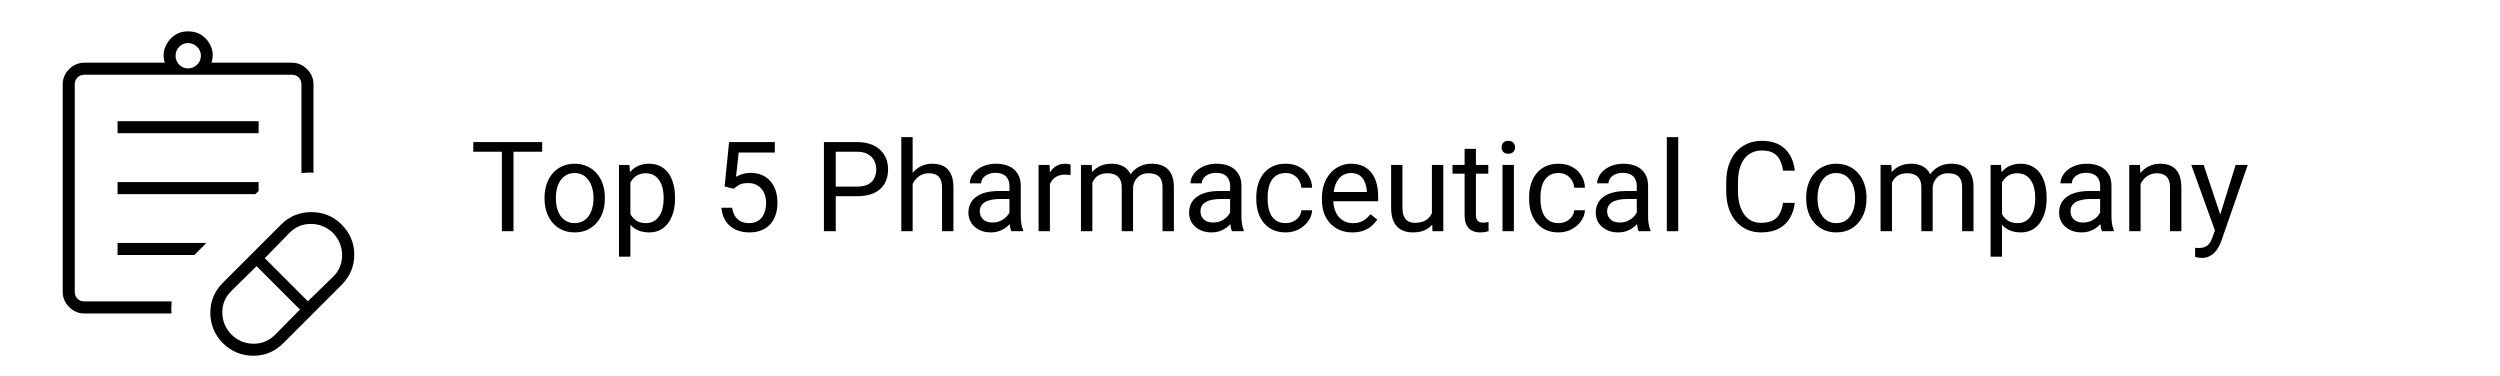
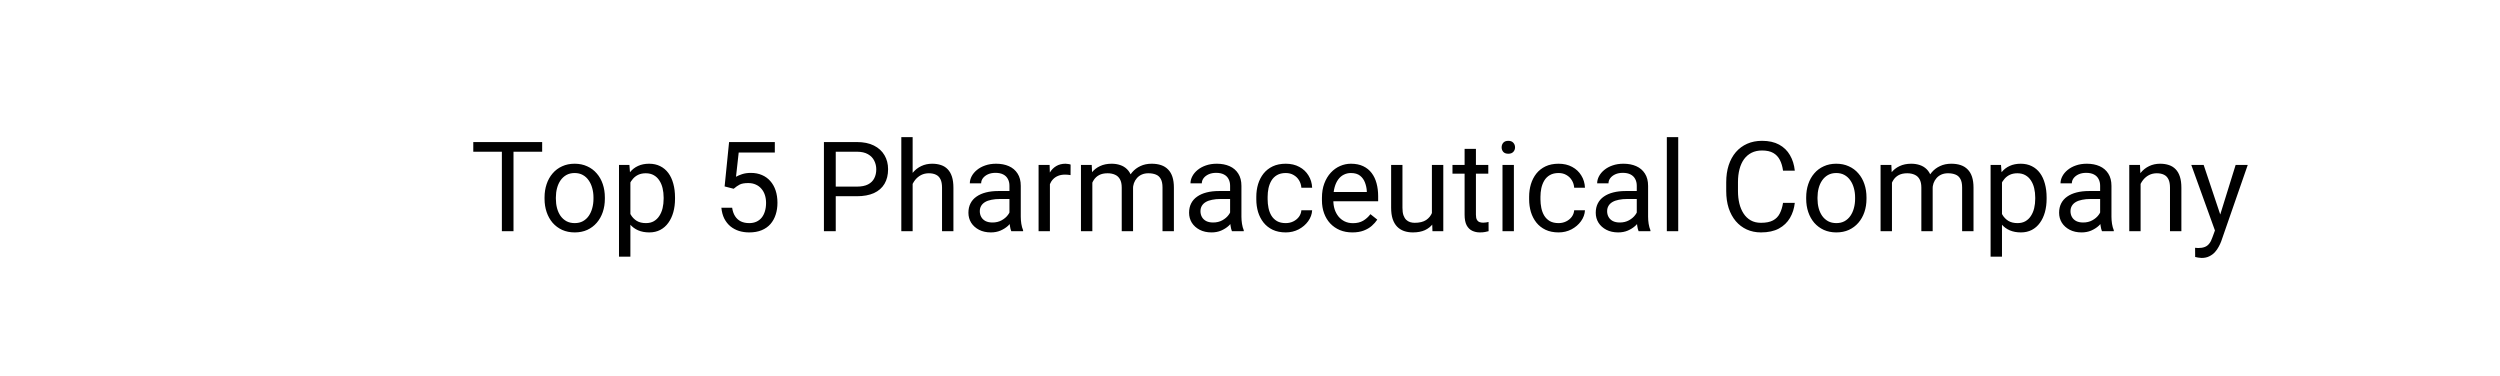
<svg xmlns="http://www.w3.org/2000/svg" width="319" height="48" viewBox="0 0 319 48" fill="none">
-   <path d="M35.123 42.693L38.273 39.492L32.739 33.958L29.538 37.108C28.744 37.89 28.354 38.824 28.371 39.91C28.388 40.996 28.777 41.923 29.538 42.693C30.314 43.454 31.24 43.843 32.316 43.859C33.393 43.876 34.328 43.487 35.123 42.693ZM39.285 38.443L42.523 35.292C43.292 34.523 43.669 33.599 43.652 32.519C43.635 31.44 43.242 30.503 42.473 29.707C41.683 28.964 40.76 28.586 39.702 28.573C38.644 28.56 37.722 28.939 36.938 29.707L33.788 32.946L39.285 38.443ZM36.146 43.792C35.067 44.872 33.782 45.405 32.292 45.392C30.802 45.38 29.518 44.846 28.439 43.792C27.384 42.713 26.851 41.428 26.838 39.938C26.826 38.449 27.359 37.164 28.439 36.084L35.877 28.646C36.931 27.592 38.215 27.066 39.731 27.066C41.246 27.066 42.531 27.592 43.584 28.646C44.664 29.726 45.204 31.01 45.204 32.5C45.204 33.99 44.664 35.274 43.584 36.354L36.146 43.792ZM10.769 40C10.021 40 9.373 39.725 8.823 39.176C8.274 38.627 8 37.979 8 37.231V10.769C8 10.021 8.274 9.373 8.823 8.823C9.373 8.274 10.021 8 10.769 8H21.019C20.724 7.013 20.886 6.099 21.504 5.26C22.122 4.42 22.954 4 24 4C25.072 4 25.916 4.42 26.535 5.26C27.152 6.099 27.301 7.013 26.981 8H37.231C37.979 8 38.627 8.274 39.176 8.823C39.725 9.373 40 10.021 40 10.769V22.046C39.756 22.015 39.5 22.009 39.231 22.027C38.962 22.045 38.705 22.062 38.462 22.077V10.769C38.462 10.41 38.346 10.116 38.115 9.884C37.885 9.654 37.59 9.539 37.231 9.539H10.769C10.41 9.539 10.116 9.654 9.884 9.884C9.654 10.116 9.539 10.41 9.539 10.769V37.231C9.539 37.59 9.654 37.885 9.884 38.115C10.116 38.346 10.41 38.462 10.769 38.462H21.896C21.888 38.705 21.878 38.962 21.863 39.231C21.849 39.5 21.858 39.756 21.889 40H10.769ZM23.992 8.727C24.428 8.727 24.81 8.571 25.14 8.259C25.47 7.948 25.634 7.566 25.634 7.112C25.634 6.658 25.47 6.275 25.14 5.963C24.81 5.652 24.428 5.496 23.992 5.496C23.556 5.496 23.183 5.652 22.871 5.963C22.56 6.275 22.404 6.658 22.404 7.112C22.404 7.566 22.56 7.948 22.871 8.259C23.183 8.571 23.556 8.727 23.992 8.727ZM15 17V15.461H33V17H15ZM15 24.769V23.231H33V24.373C32.897 24.471 32.794 24.569 32.691 24.666C32.59 24.763 32.476 24.861 32.35 24.962L32.542 24.769H15ZM15 32.538V31H26.311L25.942 31.407C25.75 31.6 25.557 31.788 25.363 31.973C25.17 32.158 24.986 32.346 24.812 32.538H15Z" fill="black" />
  <path d="M65.523 18.125V29.5H64.039V18.125H65.523ZM69.18 18.125V19.359H60.391V18.125H69.18ZM69.484 25.367V25.188C69.484 24.578 69.573 24.013 69.75 23.492C69.927 22.966 70.182 22.51 70.516 22.125C70.849 21.734 71.253 21.432 71.727 21.219C72.201 21 72.732 20.891 73.32 20.891C73.914 20.891 74.448 21 74.922 21.219C75.401 21.432 75.807 21.734 76.141 22.125C76.479 22.51 76.737 22.966 76.914 23.492C77.091 24.013 77.18 24.578 77.18 25.188V25.367C77.18 25.977 77.091 26.542 76.914 27.062C76.737 27.583 76.479 28.039 76.141 28.43C75.807 28.815 75.404 29.117 74.93 29.336C74.461 29.549 73.93 29.656 73.336 29.656C72.742 29.656 72.208 29.549 71.734 29.336C71.26 29.117 70.854 28.815 70.516 28.43C70.182 28.039 69.927 27.583 69.75 27.062C69.573 26.542 69.484 25.977 69.484 25.367ZM70.93 25.188V25.367C70.93 25.789 70.979 26.188 71.078 26.562C71.177 26.932 71.326 27.26 71.523 27.547C71.727 27.833 71.979 28.06 72.281 28.227C72.583 28.388 72.935 28.469 73.336 28.469C73.732 28.469 74.078 28.388 74.375 28.227C74.677 28.06 74.927 27.833 75.125 27.547C75.323 27.26 75.471 26.932 75.57 26.562C75.674 26.188 75.727 25.789 75.727 25.367V25.188C75.727 24.771 75.674 24.378 75.57 24.008C75.471 23.633 75.32 23.302 75.117 23.016C74.919 22.724 74.669 22.495 74.367 22.328C74.07 22.162 73.721 22.078 73.32 22.078C72.924 22.078 72.576 22.162 72.273 22.328C71.977 22.495 71.727 22.724 71.523 23.016C71.326 23.302 71.177 23.633 71.078 24.008C70.979 24.378 70.93 24.771 70.93 25.188ZM80.438 22.672V32.75H78.984V21.047H80.312L80.438 22.672ZM86.133 25.203V25.367C86.133 25.982 86.06 26.552 85.914 27.078C85.768 27.599 85.555 28.052 85.273 28.438C84.997 28.823 84.656 29.122 84.25 29.336C83.844 29.549 83.378 29.656 82.852 29.656C82.315 29.656 81.841 29.568 81.43 29.391C81.018 29.213 80.669 28.956 80.383 28.617C80.096 28.279 79.867 27.872 79.695 27.398C79.529 26.924 79.414 26.391 79.352 25.797V24.922C79.414 24.297 79.531 23.737 79.703 23.242C79.875 22.747 80.102 22.326 80.383 21.977C80.669 21.622 81.016 21.354 81.422 21.172C81.828 20.984 82.297 20.891 82.828 20.891C83.359 20.891 83.831 20.995 84.242 21.203C84.654 21.406 85 21.698 85.281 22.078C85.562 22.458 85.773 22.914 85.914 23.445C86.06 23.971 86.133 24.557 86.133 25.203ZM84.68 25.367V25.203C84.68 24.781 84.635 24.385 84.547 24.016C84.458 23.641 84.32 23.312 84.133 23.031C83.951 22.745 83.716 22.521 83.43 22.359C83.143 22.193 82.802 22.109 82.406 22.109C82.042 22.109 81.724 22.172 81.453 22.297C81.188 22.422 80.961 22.591 80.773 22.805C80.586 23.013 80.432 23.253 80.312 23.523C80.198 23.789 80.112 24.065 80.055 24.352V26.375C80.159 26.74 80.305 27.083 80.492 27.406C80.68 27.724 80.93 27.982 81.242 28.18C81.555 28.372 81.948 28.469 82.422 28.469C82.812 28.469 83.148 28.388 83.43 28.227C83.716 28.06 83.951 27.833 84.133 27.547C84.32 27.26 84.458 26.932 84.547 26.562C84.635 26.188 84.68 25.789 84.68 25.367ZM93.617 24.086L92.461 23.789L93.031 18.125H98.867V19.461H94.258L93.914 22.555C94.122 22.435 94.385 22.323 94.703 22.219C95.026 22.115 95.396 22.062 95.812 22.062C96.338 22.062 96.81 22.154 97.227 22.336C97.643 22.513 97.997 22.768 98.289 23.102C98.586 23.435 98.812 23.836 98.969 24.305C99.125 24.773 99.203 25.297 99.203 25.875C99.203 26.422 99.128 26.924 98.977 27.383C98.831 27.841 98.609 28.242 98.312 28.586C98.016 28.924 97.641 29.188 97.188 29.375C96.74 29.562 96.211 29.656 95.602 29.656C95.143 29.656 94.708 29.594 94.297 29.469C93.891 29.338 93.526 29.143 93.203 28.883C92.885 28.617 92.625 28.289 92.422 27.898C92.224 27.503 92.099 27.039 92.047 26.508H93.422C93.484 26.935 93.609 27.294 93.797 27.586C93.984 27.878 94.229 28.099 94.531 28.25C94.838 28.396 95.195 28.469 95.602 28.469C95.945 28.469 96.25 28.409 96.516 28.289C96.781 28.169 97.005 27.997 97.188 27.773C97.37 27.549 97.508 27.279 97.602 26.961C97.701 26.643 97.75 26.287 97.75 25.891C97.75 25.531 97.701 25.198 97.602 24.891C97.503 24.583 97.354 24.315 97.156 24.086C96.963 23.857 96.727 23.68 96.445 23.555C96.164 23.424 95.841 23.359 95.477 23.359C94.992 23.359 94.625 23.424 94.375 23.555C94.13 23.685 93.878 23.862 93.617 24.086ZM109.328 25.039H106.289V23.812H109.328C109.917 23.812 110.393 23.719 110.758 23.531C111.122 23.344 111.388 23.083 111.555 22.75C111.727 22.417 111.812 22.037 111.812 21.609C111.812 21.219 111.727 20.852 111.555 20.508C111.388 20.164 111.122 19.888 110.758 19.68C110.393 19.466 109.917 19.359 109.328 19.359H106.641V29.5H105.133V18.125H109.328C110.188 18.125 110.914 18.273 111.508 18.57C112.102 18.867 112.552 19.279 112.859 19.805C113.167 20.326 113.32 20.922 113.32 21.594C113.32 22.323 113.167 22.945 112.859 23.461C112.552 23.977 112.102 24.37 111.508 24.641C110.914 24.906 110.188 25.039 109.328 25.039ZM116.453 17.5V29.5H115.008V17.5H116.453ZM116.109 24.953L115.508 24.93C115.513 24.352 115.599 23.818 115.766 23.328C115.932 22.833 116.167 22.404 116.469 22.039C116.771 21.674 117.13 21.393 117.547 21.195C117.969 20.992 118.435 20.891 118.945 20.891C119.362 20.891 119.737 20.948 120.07 21.062C120.404 21.172 120.688 21.349 120.922 21.594C121.161 21.838 121.344 22.156 121.469 22.547C121.594 22.932 121.656 23.404 121.656 23.961V29.5H120.203V23.945C120.203 23.503 120.138 23.148 120.008 22.883C119.878 22.612 119.688 22.417 119.438 22.297C119.188 22.172 118.88 22.109 118.516 22.109C118.156 22.109 117.828 22.185 117.531 22.336C117.24 22.487 116.987 22.695 116.773 22.961C116.565 23.227 116.401 23.531 116.281 23.875C116.167 24.213 116.109 24.573 116.109 24.953ZM128.805 28.055V23.703C128.805 23.37 128.737 23.081 128.602 22.836C128.471 22.586 128.273 22.393 128.008 22.258C127.742 22.122 127.414 22.055 127.023 22.055C126.659 22.055 126.339 22.117 126.062 22.242C125.792 22.367 125.578 22.531 125.422 22.734C125.271 22.938 125.195 23.156 125.195 23.391H123.75C123.75 23.088 123.828 22.789 123.984 22.492C124.141 22.195 124.365 21.927 124.656 21.688C124.953 21.443 125.307 21.25 125.719 21.109C126.135 20.963 126.599 20.891 127.109 20.891C127.724 20.891 128.266 20.995 128.734 21.203C129.208 21.412 129.578 21.727 129.844 22.148C130.115 22.565 130.25 23.088 130.25 23.719V27.656C130.25 27.938 130.273 28.237 130.32 28.555C130.372 28.872 130.448 29.146 130.547 29.375V29.5H129.039C128.966 29.333 128.909 29.112 128.867 28.836C128.826 28.555 128.805 28.294 128.805 28.055ZM129.055 24.375L129.07 25.391H127.609C127.198 25.391 126.831 25.424 126.508 25.492C126.185 25.555 125.914 25.651 125.695 25.781C125.477 25.912 125.31 26.076 125.195 26.273C125.081 26.466 125.023 26.693 125.023 26.953C125.023 27.219 125.083 27.461 125.203 27.68C125.323 27.898 125.503 28.073 125.742 28.203C125.987 28.328 126.286 28.391 126.641 28.391C127.083 28.391 127.474 28.297 127.812 28.109C128.151 27.922 128.419 27.693 128.617 27.422C128.82 27.151 128.93 26.888 128.945 26.633L129.562 27.328C129.526 27.547 129.427 27.789 129.266 28.055C129.104 28.32 128.888 28.576 128.617 28.82C128.352 29.06 128.034 29.26 127.664 29.422C127.299 29.578 126.888 29.656 126.43 29.656C125.857 29.656 125.354 29.544 124.922 29.32C124.495 29.096 124.161 28.797 123.922 28.422C123.688 28.042 123.57 27.617 123.57 27.148C123.57 26.695 123.659 26.297 123.836 25.953C124.013 25.604 124.268 25.315 124.602 25.086C124.935 24.852 125.336 24.674 125.805 24.555C126.273 24.435 126.797 24.375 127.375 24.375H129.055ZM133.969 22.375V29.5H132.523V21.047H133.93L133.969 22.375ZM136.609 21L136.602 22.344C136.482 22.318 136.367 22.302 136.258 22.297C136.154 22.287 136.034 22.281 135.898 22.281C135.565 22.281 135.271 22.333 135.016 22.438C134.76 22.542 134.544 22.688 134.367 22.875C134.19 23.062 134.049 23.287 133.945 23.547C133.846 23.802 133.781 24.083 133.75 24.391L133.344 24.625C133.344 24.115 133.393 23.635 133.492 23.188C133.596 22.74 133.755 22.344 133.969 22C134.182 21.651 134.453 21.38 134.781 21.188C135.115 20.99 135.51 20.891 135.969 20.891C136.073 20.891 136.193 20.904 136.328 20.93C136.464 20.951 136.557 20.974 136.609 21ZM139.383 22.727V29.5H137.93V21.047H139.305L139.383 22.727ZM139.086 24.953L138.414 24.93C138.419 24.352 138.495 23.818 138.641 23.328C138.786 22.833 139.003 22.404 139.289 22.039C139.576 21.674 139.932 21.393 140.359 21.195C140.786 20.992 141.281 20.891 141.844 20.891C142.24 20.891 142.604 20.948 142.938 21.062C143.271 21.172 143.56 21.346 143.805 21.586C144.049 21.826 144.24 22.133 144.375 22.508C144.51 22.883 144.578 23.336 144.578 23.867V29.5H143.133V23.938C143.133 23.495 143.057 23.141 142.906 22.875C142.76 22.609 142.552 22.417 142.281 22.297C142.01 22.172 141.693 22.109 141.328 22.109C140.901 22.109 140.544 22.185 140.258 22.336C139.971 22.487 139.742 22.695 139.57 22.961C139.398 23.227 139.273 23.531 139.195 23.875C139.122 24.213 139.086 24.573 139.086 24.953ZM144.562 24.156L143.594 24.453C143.599 23.99 143.674 23.544 143.82 23.117C143.971 22.69 144.188 22.31 144.469 21.977C144.755 21.643 145.107 21.38 145.523 21.188C145.94 20.99 146.417 20.891 146.953 20.891C147.406 20.891 147.807 20.951 148.156 21.07C148.51 21.19 148.807 21.375 149.047 21.625C149.292 21.87 149.477 22.185 149.602 22.57C149.727 22.956 149.789 23.414 149.789 23.945V29.5H148.336V23.93C148.336 23.456 148.26 23.088 148.109 22.828C147.964 22.562 147.755 22.378 147.484 22.273C147.219 22.164 146.901 22.109 146.531 22.109C146.214 22.109 145.932 22.164 145.688 22.273C145.443 22.383 145.237 22.534 145.07 22.727C144.904 22.914 144.776 23.13 144.688 23.375C144.604 23.62 144.562 23.88 144.562 24.156ZM156.961 28.055V23.703C156.961 23.37 156.893 23.081 156.758 22.836C156.628 22.586 156.43 22.393 156.164 22.258C155.898 22.122 155.57 22.055 155.18 22.055C154.815 22.055 154.495 22.117 154.219 22.242C153.948 22.367 153.734 22.531 153.578 22.734C153.427 22.938 153.352 23.156 153.352 23.391H151.906C151.906 23.088 151.984 22.789 152.141 22.492C152.297 22.195 152.521 21.927 152.812 21.688C153.109 21.443 153.464 21.25 153.875 21.109C154.292 20.963 154.755 20.891 155.266 20.891C155.88 20.891 156.422 20.995 156.891 21.203C157.365 21.412 157.734 21.727 158 22.148C158.271 22.565 158.406 23.088 158.406 23.719V27.656C158.406 27.938 158.43 28.237 158.477 28.555C158.529 28.872 158.604 29.146 158.703 29.375V29.5H157.195C157.122 29.333 157.065 29.112 157.023 28.836C156.982 28.555 156.961 28.294 156.961 28.055ZM157.211 24.375L157.227 25.391H155.766C155.354 25.391 154.987 25.424 154.664 25.492C154.341 25.555 154.07 25.651 153.852 25.781C153.633 25.912 153.466 26.076 153.352 26.273C153.237 26.466 153.18 26.693 153.18 26.953C153.18 27.219 153.24 27.461 153.359 27.68C153.479 27.898 153.659 28.073 153.898 28.203C154.143 28.328 154.443 28.391 154.797 28.391C155.24 28.391 155.63 28.297 155.969 28.109C156.307 27.922 156.576 27.693 156.773 27.422C156.977 27.151 157.086 26.888 157.102 26.633L157.719 27.328C157.682 27.547 157.583 27.789 157.422 28.055C157.26 28.32 157.044 28.576 156.773 28.82C156.508 29.06 156.19 29.26 155.82 29.422C155.456 29.578 155.044 29.656 154.586 29.656C154.013 29.656 153.51 29.544 153.078 29.32C152.651 29.096 152.318 28.797 152.078 28.422C151.844 28.042 151.727 27.617 151.727 27.148C151.727 26.695 151.815 26.297 151.992 25.953C152.169 25.604 152.424 25.315 152.758 25.086C153.091 24.852 153.492 24.674 153.961 24.555C154.43 24.435 154.953 24.375 155.531 24.375H157.211ZM164.062 28.469C164.406 28.469 164.724 28.398 165.016 28.258C165.307 28.117 165.547 27.924 165.734 27.68C165.922 27.43 166.029 27.146 166.055 26.828H167.43C167.404 27.328 167.234 27.794 166.922 28.227C166.615 28.654 166.211 29 165.711 29.266C165.211 29.526 164.661 29.656 164.062 29.656C163.427 29.656 162.872 29.544 162.398 29.32C161.93 29.096 161.539 28.789 161.227 28.398C160.919 28.008 160.688 27.56 160.531 27.055C160.38 26.544 160.305 26.005 160.305 25.438V25.109C160.305 24.542 160.38 24.005 160.531 23.5C160.688 22.99 160.919 22.539 161.227 22.148C161.539 21.758 161.93 21.451 162.398 21.227C162.872 21.003 163.427 20.891 164.062 20.891C164.724 20.891 165.302 21.026 165.797 21.297C166.292 21.562 166.68 21.927 166.961 22.391C167.247 22.849 167.404 23.37 167.43 23.953H166.055C166.029 23.604 165.93 23.289 165.758 23.008C165.591 22.727 165.362 22.503 165.07 22.336C164.784 22.164 164.448 22.078 164.062 22.078C163.62 22.078 163.247 22.167 162.945 22.344C162.648 22.516 162.411 22.75 162.234 23.047C162.062 23.338 161.938 23.664 161.859 24.023C161.786 24.378 161.75 24.74 161.75 25.109V25.438C161.75 25.807 161.786 26.172 161.859 26.531C161.932 26.891 162.055 27.216 162.227 27.508C162.404 27.799 162.641 28.034 162.938 28.211C163.24 28.383 163.615 28.469 164.062 28.469ZM172.562 29.656C171.974 29.656 171.44 29.557 170.961 29.359C170.487 29.156 170.078 28.872 169.734 28.508C169.396 28.143 169.135 27.711 168.953 27.211C168.771 26.711 168.68 26.164 168.68 25.57V25.242C168.68 24.555 168.781 23.943 168.984 23.406C169.188 22.865 169.464 22.406 169.812 22.031C170.161 21.656 170.557 21.372 171 21.18C171.443 20.987 171.901 20.891 172.375 20.891C172.979 20.891 173.5 20.995 173.938 21.203C174.38 21.412 174.742 21.703 175.023 22.078C175.305 22.448 175.513 22.885 175.648 23.391C175.784 23.891 175.852 24.438 175.852 25.031V25.68H169.539V24.5H174.406V24.391C174.385 24.016 174.307 23.651 174.172 23.297C174.042 22.943 173.833 22.651 173.547 22.422C173.26 22.193 172.87 22.078 172.375 22.078C172.047 22.078 171.745 22.148 171.469 22.289C171.193 22.424 170.956 22.628 170.758 22.898C170.56 23.169 170.406 23.5 170.297 23.891C170.188 24.281 170.133 24.732 170.133 25.242V25.57C170.133 25.971 170.188 26.349 170.297 26.703C170.411 27.052 170.576 27.359 170.789 27.625C171.008 27.891 171.271 28.099 171.578 28.25C171.891 28.401 172.245 28.477 172.641 28.477C173.151 28.477 173.583 28.372 173.938 28.164C174.292 27.956 174.602 27.677 174.867 27.328L175.742 28.023C175.56 28.299 175.328 28.562 175.047 28.812C174.766 29.062 174.419 29.266 174.008 29.422C173.602 29.578 173.12 29.656 172.562 29.656ZM182.711 27.547V21.047H184.164V29.5H182.781L182.711 27.547ZM182.984 25.766L183.586 25.75C183.586 26.312 183.526 26.833 183.406 27.312C183.292 27.787 183.104 28.198 182.844 28.547C182.583 28.896 182.242 29.169 181.82 29.367C181.398 29.56 180.885 29.656 180.281 29.656C179.87 29.656 179.492 29.596 179.148 29.477C178.81 29.357 178.518 29.172 178.273 28.922C178.029 28.672 177.839 28.346 177.703 27.945C177.573 27.544 177.508 27.062 177.508 26.5V21.047H178.953V26.516C178.953 26.896 178.995 27.211 179.078 27.461C179.167 27.706 179.284 27.901 179.43 28.047C179.581 28.188 179.747 28.287 179.93 28.344C180.117 28.401 180.31 28.43 180.508 28.43C181.122 28.43 181.609 28.312 181.969 28.078C182.328 27.838 182.586 27.518 182.742 27.117C182.904 26.711 182.984 26.26 182.984 25.766ZM189.906 21.047V22.156H185.336V21.047H189.906ZM186.883 18.992H188.328V27.406C188.328 27.693 188.372 27.909 188.461 28.055C188.549 28.201 188.664 28.297 188.805 28.344C188.945 28.391 189.096 28.414 189.258 28.414C189.378 28.414 189.503 28.404 189.633 28.383C189.768 28.357 189.87 28.336 189.938 28.32L189.945 29.5C189.831 29.537 189.68 29.57 189.492 29.602C189.31 29.638 189.089 29.656 188.828 29.656C188.474 29.656 188.148 29.586 187.852 29.445C187.555 29.305 187.318 29.07 187.141 28.742C186.969 28.409 186.883 27.961 186.883 27.398V18.992ZM193.172 21.047V29.5H191.719V21.047H193.172ZM191.609 18.805C191.609 18.57 191.68 18.372 191.82 18.211C191.966 18.049 192.18 17.969 192.461 17.969C192.737 17.969 192.948 18.049 193.094 18.211C193.245 18.372 193.32 18.57 193.32 18.805C193.32 19.029 193.245 19.221 193.094 19.383C192.948 19.539 192.737 19.617 192.461 19.617C192.18 19.617 191.966 19.539 191.82 19.383C191.68 19.221 191.609 19.029 191.609 18.805ZM198.875 28.469C199.219 28.469 199.536 28.398 199.828 28.258C200.12 28.117 200.359 27.924 200.547 27.68C200.734 27.43 200.841 27.146 200.867 26.828H202.242C202.216 27.328 202.047 27.794 201.734 28.227C201.427 28.654 201.023 29 200.523 29.266C200.023 29.526 199.474 29.656 198.875 29.656C198.24 29.656 197.685 29.544 197.211 29.32C196.742 29.096 196.352 28.789 196.039 28.398C195.732 28.008 195.5 27.56 195.344 27.055C195.193 26.544 195.117 26.005 195.117 25.438V25.109C195.117 24.542 195.193 24.005 195.344 23.5C195.5 22.99 195.732 22.539 196.039 22.148C196.352 21.758 196.742 21.451 197.211 21.227C197.685 21.003 198.24 20.891 198.875 20.891C199.536 20.891 200.115 21.026 200.609 21.297C201.104 21.562 201.492 21.927 201.773 22.391C202.06 22.849 202.216 23.37 202.242 23.953H200.867C200.841 23.604 200.742 23.289 200.57 23.008C200.404 22.727 200.174 22.503 199.883 22.336C199.596 22.164 199.26 22.078 198.875 22.078C198.432 22.078 198.06 22.167 197.758 22.344C197.461 22.516 197.224 22.75 197.047 23.047C196.875 23.338 196.75 23.664 196.672 24.023C196.599 24.378 196.562 24.74 196.562 25.109V25.438C196.562 25.807 196.599 26.172 196.672 26.531C196.745 26.891 196.867 27.216 197.039 27.508C197.216 27.799 197.453 28.034 197.75 28.211C198.052 28.383 198.427 28.469 198.875 28.469ZM208.852 28.055V23.703C208.852 23.37 208.784 23.081 208.648 22.836C208.518 22.586 208.32 22.393 208.055 22.258C207.789 22.122 207.461 22.055 207.07 22.055C206.706 22.055 206.385 22.117 206.109 22.242C205.839 22.367 205.625 22.531 205.469 22.734C205.318 22.938 205.242 23.156 205.242 23.391H203.797C203.797 23.088 203.875 22.789 204.031 22.492C204.188 22.195 204.411 21.927 204.703 21.688C205 21.443 205.354 21.25 205.766 21.109C206.182 20.963 206.646 20.891 207.156 20.891C207.771 20.891 208.312 20.995 208.781 21.203C209.255 21.412 209.625 21.727 209.891 22.148C210.161 22.565 210.297 23.088 210.297 23.719V27.656C210.297 27.938 210.32 28.237 210.367 28.555C210.419 28.872 210.495 29.146 210.594 29.375V29.5H209.086C209.013 29.333 208.956 29.112 208.914 28.836C208.872 28.555 208.852 28.294 208.852 28.055ZM209.102 24.375L209.117 25.391H207.656C207.245 25.391 206.878 25.424 206.555 25.492C206.232 25.555 205.961 25.651 205.742 25.781C205.523 25.912 205.357 26.076 205.242 26.273C205.128 26.466 205.07 26.693 205.07 26.953C205.07 27.219 205.13 27.461 205.25 27.68C205.37 27.898 205.549 28.073 205.789 28.203C206.034 28.328 206.333 28.391 206.688 28.391C207.13 28.391 207.521 28.297 207.859 28.109C208.198 27.922 208.466 27.693 208.664 27.422C208.867 27.151 208.977 26.888 208.992 26.633L209.609 27.328C209.573 27.547 209.474 27.789 209.312 28.055C209.151 28.32 208.935 28.576 208.664 28.82C208.398 29.06 208.081 29.26 207.711 29.422C207.346 29.578 206.935 29.656 206.477 29.656C205.904 29.656 205.401 29.544 204.969 29.32C204.542 29.096 204.208 28.797 203.969 28.422C203.734 28.042 203.617 27.617 203.617 27.148C203.617 26.695 203.706 26.297 203.883 25.953C204.06 25.604 204.315 25.315 204.648 25.086C204.982 24.852 205.383 24.674 205.852 24.555C206.32 24.435 206.844 24.375 207.422 24.375H209.102ZM214.141 17.5V29.5H212.688V17.5H214.141ZM227.516 25.883H229.016C228.938 26.602 228.732 27.245 228.398 27.812C228.065 28.38 227.594 28.831 226.984 29.164C226.375 29.492 225.615 29.656 224.703 29.656C224.036 29.656 223.43 29.531 222.883 29.281C222.341 29.031 221.875 28.677 221.484 28.219C221.094 27.755 220.792 27.201 220.578 26.555C220.37 25.904 220.266 25.18 220.266 24.383V23.25C220.266 22.453 220.37 21.732 220.578 21.086C220.792 20.435 221.096 19.878 221.492 19.414C221.893 18.951 222.375 18.594 222.938 18.344C223.5 18.094 224.133 17.969 224.836 17.969C225.695 17.969 226.422 18.13 227.016 18.453C227.609 18.776 228.07 19.224 228.398 19.797C228.732 20.365 228.938 21.023 229.016 21.773H227.516C227.443 21.242 227.307 20.787 227.109 20.406C226.911 20.021 226.63 19.724 226.266 19.516C225.901 19.307 225.424 19.203 224.836 19.203C224.331 19.203 223.885 19.299 223.5 19.492C223.12 19.685 222.799 19.958 222.539 20.312C222.284 20.667 222.091 21.091 221.961 21.586C221.831 22.081 221.766 22.63 221.766 23.234V24.383C221.766 24.94 221.823 25.463 221.938 25.953C222.057 26.443 222.237 26.872 222.477 27.242C222.716 27.612 223.021 27.904 223.391 28.117C223.76 28.326 224.198 28.43 224.703 28.43C225.344 28.43 225.854 28.328 226.234 28.125C226.615 27.922 226.901 27.63 227.094 27.25C227.292 26.87 227.432 26.414 227.516 25.883ZM230.469 25.367V25.188C230.469 24.578 230.557 24.013 230.734 23.492C230.911 22.966 231.167 22.51 231.5 22.125C231.833 21.734 232.237 21.432 232.711 21.219C233.185 21 233.716 20.891 234.305 20.891C234.898 20.891 235.432 21 235.906 21.219C236.385 21.432 236.792 21.734 237.125 22.125C237.464 22.51 237.721 22.966 237.898 23.492C238.076 24.013 238.164 24.578 238.164 25.188V25.367C238.164 25.977 238.076 26.542 237.898 27.062C237.721 27.583 237.464 28.039 237.125 28.43C236.792 28.815 236.388 29.117 235.914 29.336C235.445 29.549 234.914 29.656 234.32 29.656C233.727 29.656 233.193 29.549 232.719 29.336C232.245 29.117 231.839 28.815 231.5 28.43C231.167 28.039 230.911 27.583 230.734 27.062C230.557 26.542 230.469 25.977 230.469 25.367ZM231.914 25.188V25.367C231.914 25.789 231.964 26.188 232.062 26.562C232.161 26.932 232.31 27.26 232.508 27.547C232.711 27.833 232.964 28.06 233.266 28.227C233.568 28.388 233.919 28.469 234.32 28.469C234.716 28.469 235.062 28.388 235.359 28.227C235.661 28.06 235.911 27.833 236.109 27.547C236.307 27.26 236.456 26.932 236.555 26.562C236.659 26.188 236.711 25.789 236.711 25.367V25.188C236.711 24.771 236.659 24.378 236.555 24.008C236.456 23.633 236.305 23.302 236.102 23.016C235.904 22.724 235.654 22.495 235.352 22.328C235.055 22.162 234.706 22.078 234.305 22.078C233.909 22.078 233.56 22.162 233.258 22.328C232.961 22.495 232.711 22.724 232.508 23.016C232.31 23.302 232.161 23.633 232.062 24.008C231.964 24.378 231.914 24.771 231.914 25.188ZM241.414 22.727V29.5H239.961V21.047H241.336L241.414 22.727ZM241.117 24.953L240.445 24.93C240.451 24.352 240.526 23.818 240.672 23.328C240.818 22.833 241.034 22.404 241.32 22.039C241.607 21.674 241.964 21.393 242.391 21.195C242.818 20.992 243.312 20.891 243.875 20.891C244.271 20.891 244.635 20.948 244.969 21.062C245.302 21.172 245.591 21.346 245.836 21.586C246.081 21.826 246.271 22.133 246.406 22.508C246.542 22.883 246.609 23.336 246.609 23.867V29.5H245.164V23.938C245.164 23.495 245.089 23.141 244.938 22.875C244.792 22.609 244.583 22.417 244.312 22.297C244.042 22.172 243.724 22.109 243.359 22.109C242.932 22.109 242.576 22.185 242.289 22.336C242.003 22.487 241.773 22.695 241.602 22.961C241.43 23.227 241.305 23.531 241.227 23.875C241.154 24.213 241.117 24.573 241.117 24.953ZM246.594 24.156L245.625 24.453C245.63 23.99 245.706 23.544 245.852 23.117C246.003 22.69 246.219 22.31 246.5 21.977C246.786 21.643 247.138 21.38 247.555 21.188C247.971 20.99 248.448 20.891 248.984 20.891C249.438 20.891 249.839 20.951 250.188 21.07C250.542 21.19 250.839 21.375 251.078 21.625C251.323 21.87 251.508 22.185 251.633 22.57C251.758 22.956 251.82 23.414 251.82 23.945V29.5H250.367V23.93C250.367 23.456 250.292 23.088 250.141 22.828C249.995 22.562 249.786 22.378 249.516 22.273C249.25 22.164 248.932 22.109 248.562 22.109C248.245 22.109 247.964 22.164 247.719 22.273C247.474 22.383 247.268 22.534 247.102 22.727C246.935 22.914 246.807 23.13 246.719 23.375C246.635 23.62 246.594 23.88 246.594 24.156ZM255.453 22.672V32.75H254V21.047H255.328L255.453 22.672ZM261.148 25.203V25.367C261.148 25.982 261.076 26.552 260.93 27.078C260.784 27.599 260.57 28.052 260.289 28.438C260.013 28.823 259.672 29.122 259.266 29.336C258.859 29.549 258.393 29.656 257.867 29.656C257.331 29.656 256.857 29.568 256.445 29.391C256.034 29.213 255.685 28.956 255.398 28.617C255.112 28.279 254.883 27.872 254.711 27.398C254.544 26.924 254.43 26.391 254.367 25.797V24.922C254.43 24.297 254.547 23.737 254.719 23.242C254.891 22.747 255.117 22.326 255.398 21.977C255.685 21.622 256.031 21.354 256.438 21.172C256.844 20.984 257.312 20.891 257.844 20.891C258.375 20.891 258.846 20.995 259.258 21.203C259.669 21.406 260.016 21.698 260.297 22.078C260.578 22.458 260.789 22.914 260.93 23.445C261.076 23.971 261.148 24.557 261.148 25.203ZM259.695 25.367V25.203C259.695 24.781 259.651 24.385 259.562 24.016C259.474 23.641 259.336 23.312 259.148 23.031C258.966 22.745 258.732 22.521 258.445 22.359C258.159 22.193 257.818 22.109 257.422 22.109C257.057 22.109 256.74 22.172 256.469 22.297C256.203 22.422 255.977 22.591 255.789 22.805C255.602 23.013 255.448 23.253 255.328 23.523C255.214 23.789 255.128 24.065 255.07 24.352V26.375C255.174 26.74 255.32 27.083 255.508 27.406C255.695 27.724 255.945 27.982 256.258 28.18C256.57 28.372 256.964 28.469 257.438 28.469C257.828 28.469 258.164 28.388 258.445 28.227C258.732 28.06 258.966 27.833 259.148 27.547C259.336 27.26 259.474 26.932 259.562 26.562C259.651 26.188 259.695 25.789 259.695 25.367ZM267.977 28.055V23.703C267.977 23.37 267.909 23.081 267.773 22.836C267.643 22.586 267.445 22.393 267.18 22.258C266.914 22.122 266.586 22.055 266.195 22.055C265.831 22.055 265.51 22.117 265.234 22.242C264.964 22.367 264.75 22.531 264.594 22.734C264.443 22.938 264.367 23.156 264.367 23.391H262.922C262.922 23.088 263 22.789 263.156 22.492C263.312 22.195 263.536 21.927 263.828 21.688C264.125 21.443 264.479 21.25 264.891 21.109C265.307 20.963 265.771 20.891 266.281 20.891C266.896 20.891 267.438 20.995 267.906 21.203C268.38 21.412 268.75 21.727 269.016 22.148C269.286 22.565 269.422 23.088 269.422 23.719V27.656C269.422 27.938 269.445 28.237 269.492 28.555C269.544 28.872 269.62 29.146 269.719 29.375V29.5H268.211C268.138 29.333 268.081 29.112 268.039 28.836C267.997 28.555 267.977 28.294 267.977 28.055ZM268.227 24.375L268.242 25.391H266.781C266.37 25.391 266.003 25.424 265.68 25.492C265.357 25.555 265.086 25.651 264.867 25.781C264.648 25.912 264.482 26.076 264.367 26.273C264.253 26.466 264.195 26.693 264.195 26.953C264.195 27.219 264.255 27.461 264.375 27.68C264.495 27.898 264.674 28.073 264.914 28.203C265.159 28.328 265.458 28.391 265.812 28.391C266.255 28.391 266.646 28.297 266.984 28.109C267.323 27.922 267.591 27.693 267.789 27.422C267.992 27.151 268.102 26.888 268.117 26.633L268.734 27.328C268.698 27.547 268.599 27.789 268.438 28.055C268.276 28.32 268.06 28.576 267.789 28.82C267.523 29.06 267.206 29.26 266.836 29.422C266.471 29.578 266.06 29.656 265.602 29.656C265.029 29.656 264.526 29.544 264.094 29.32C263.667 29.096 263.333 28.797 263.094 28.422C262.859 28.042 262.742 27.617 262.742 27.148C262.742 26.695 262.831 26.297 263.008 25.953C263.185 25.604 263.44 25.315 263.773 25.086C264.107 24.852 264.508 24.674 264.977 24.555C265.445 24.435 265.969 24.375 266.547 24.375H268.227ZM273.141 22.852V29.5H271.695V21.047H273.062L273.141 22.852ZM272.797 24.953L272.195 24.93C272.201 24.352 272.286 23.818 272.453 23.328C272.62 22.833 272.854 22.404 273.156 22.039C273.458 21.674 273.818 21.393 274.234 21.195C274.656 20.992 275.122 20.891 275.633 20.891C276.049 20.891 276.424 20.948 276.758 21.062C277.091 21.172 277.375 21.349 277.609 21.594C277.849 21.838 278.031 22.156 278.156 22.547C278.281 22.932 278.344 23.404 278.344 23.961V29.5H276.891V23.945C276.891 23.503 276.826 23.148 276.695 22.883C276.565 22.612 276.375 22.417 276.125 22.297C275.875 22.172 275.568 22.109 275.203 22.109C274.844 22.109 274.516 22.185 274.219 22.336C273.927 22.487 273.674 22.695 273.461 22.961C273.253 23.227 273.089 23.531 272.969 23.875C272.854 24.213 272.797 24.573 272.797 24.953ZM282.914 28.625L285.266 21.047H286.812L283.422 30.805C283.344 31.013 283.24 31.237 283.109 31.477C282.984 31.721 282.823 31.953 282.625 32.172C282.427 32.391 282.188 32.568 281.906 32.703C281.63 32.844 281.299 32.914 280.914 32.914C280.799 32.914 280.654 32.898 280.477 32.867C280.299 32.836 280.174 32.81 280.102 32.789L280.094 31.617C280.135 31.622 280.201 31.628 280.289 31.633C280.383 31.643 280.448 31.648 280.484 31.648C280.812 31.648 281.091 31.604 281.32 31.516C281.549 31.432 281.742 31.289 281.898 31.086C282.06 30.888 282.198 30.615 282.312 30.266L282.914 28.625ZM281.188 21.047L283.383 27.609L283.758 29.133L282.719 29.664L279.609 21.047H281.188Z" fill="black" />
</svg>